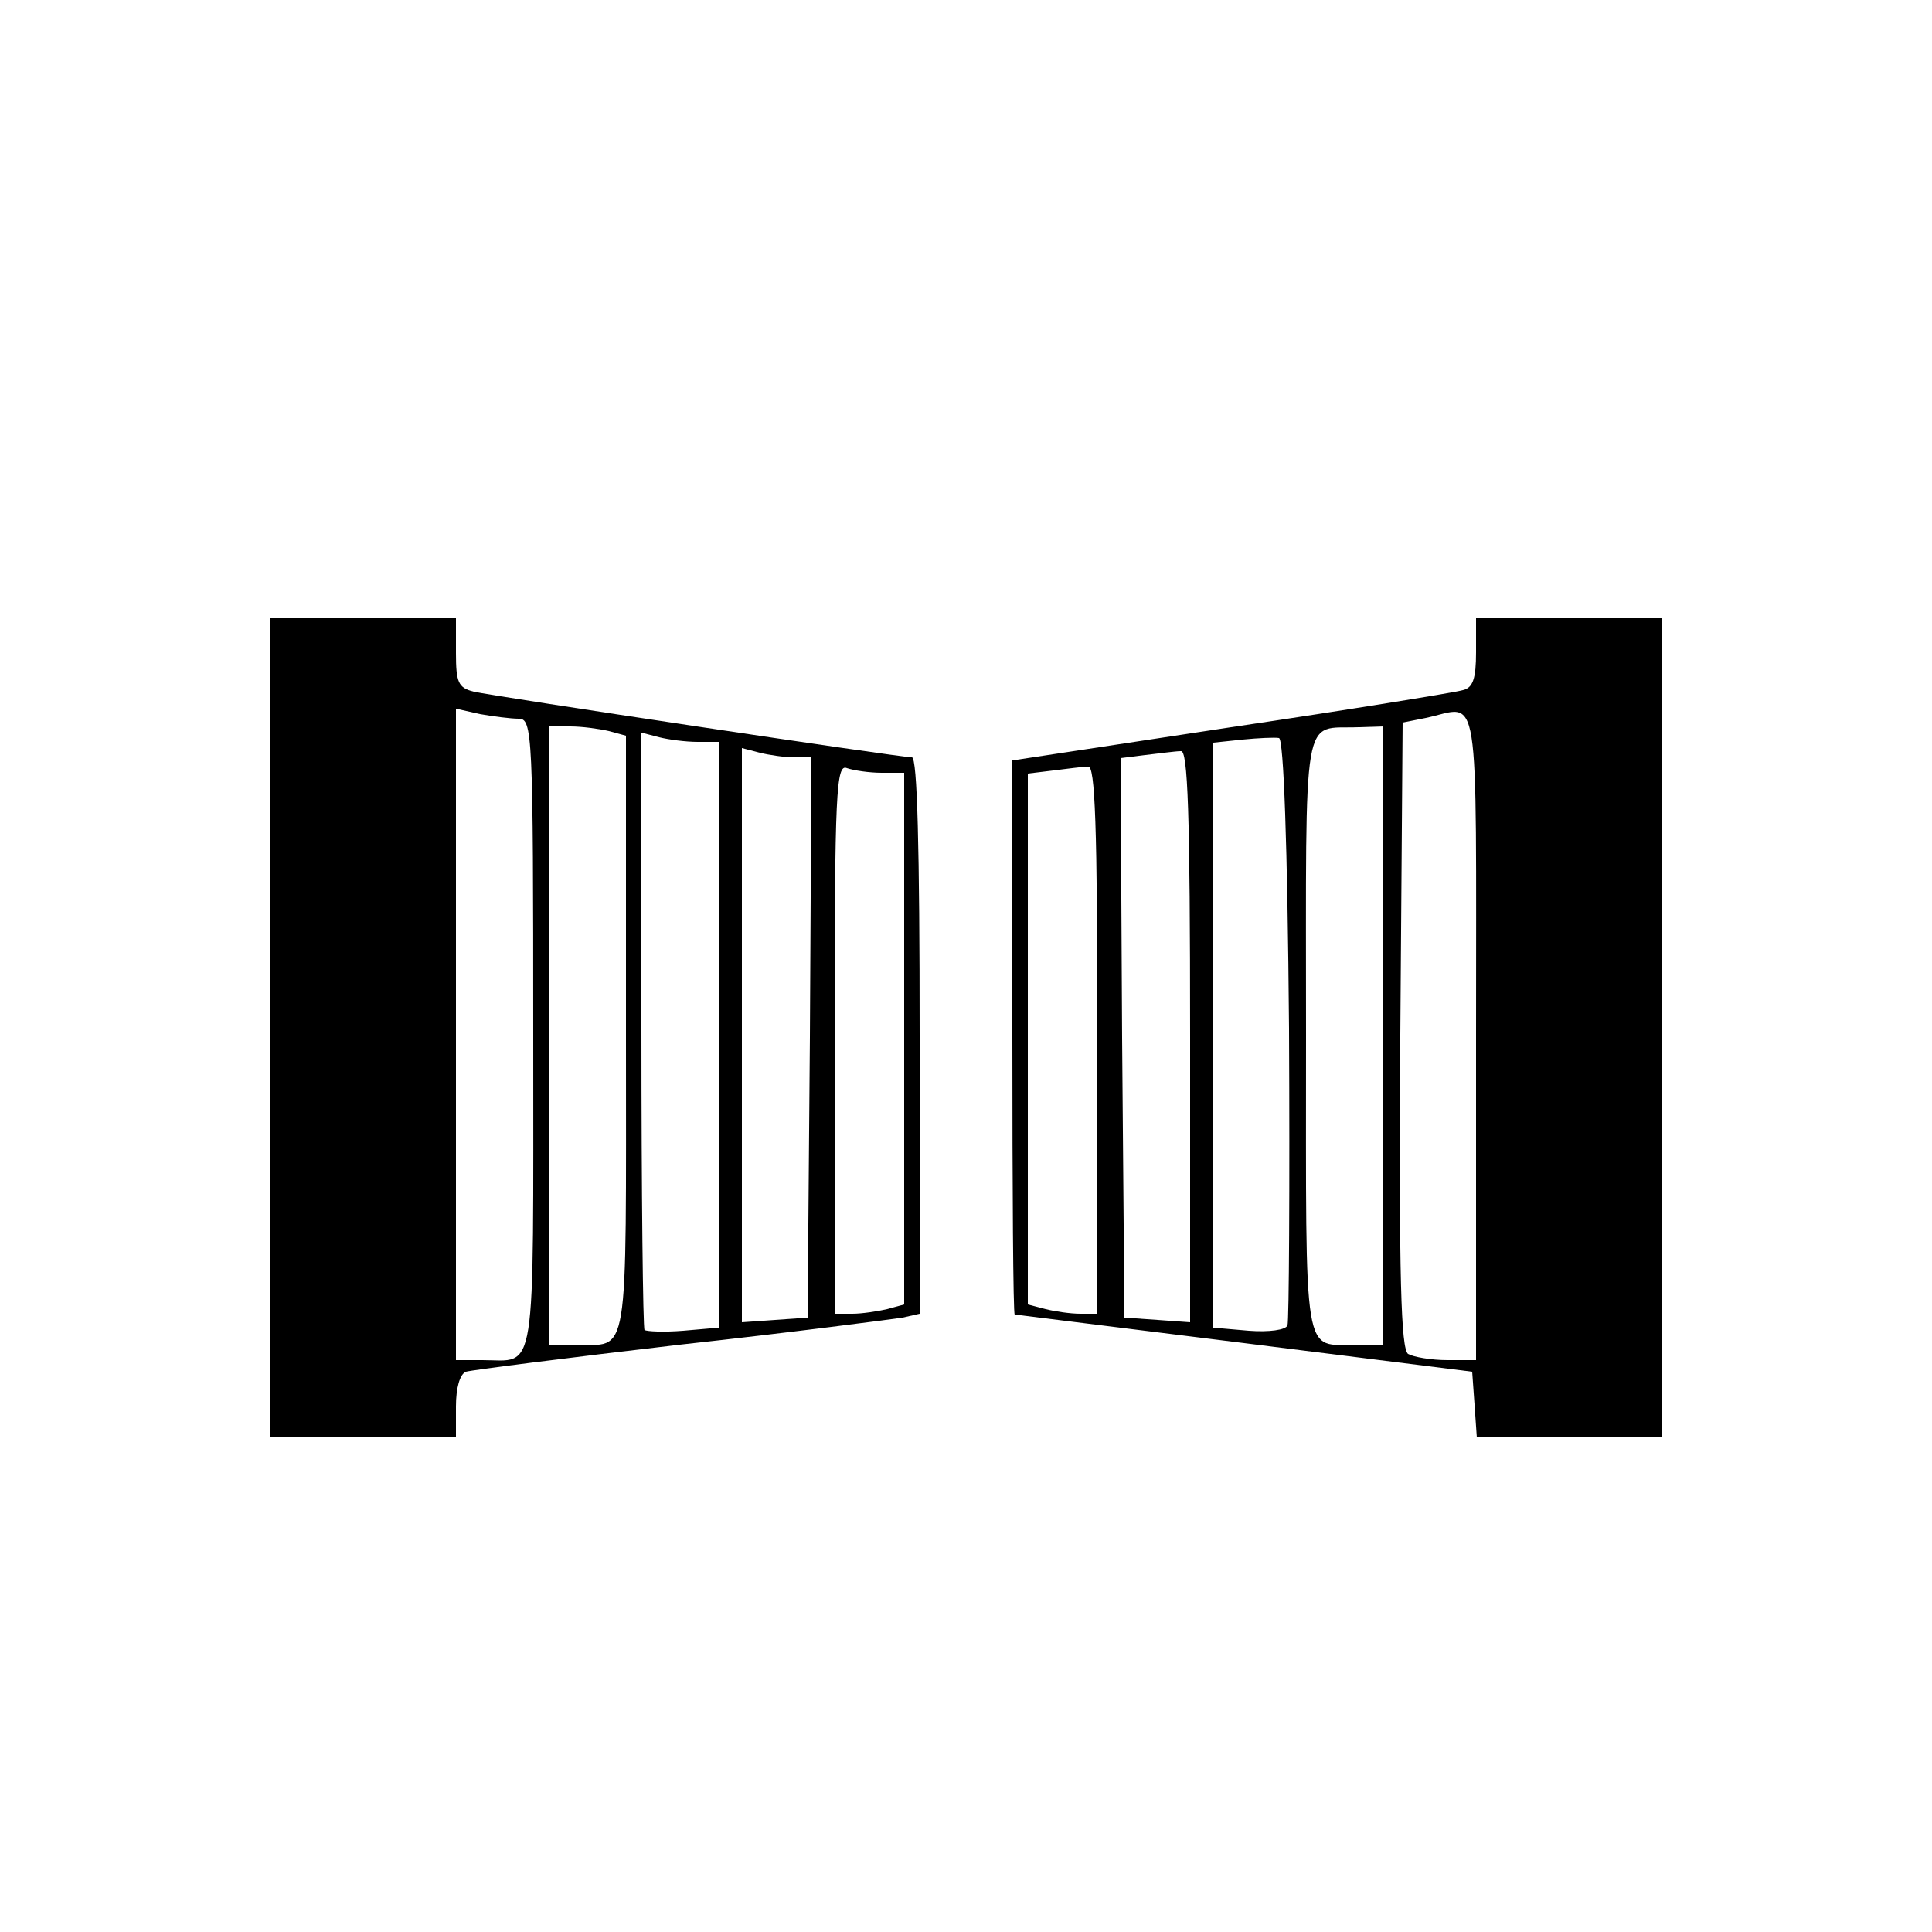
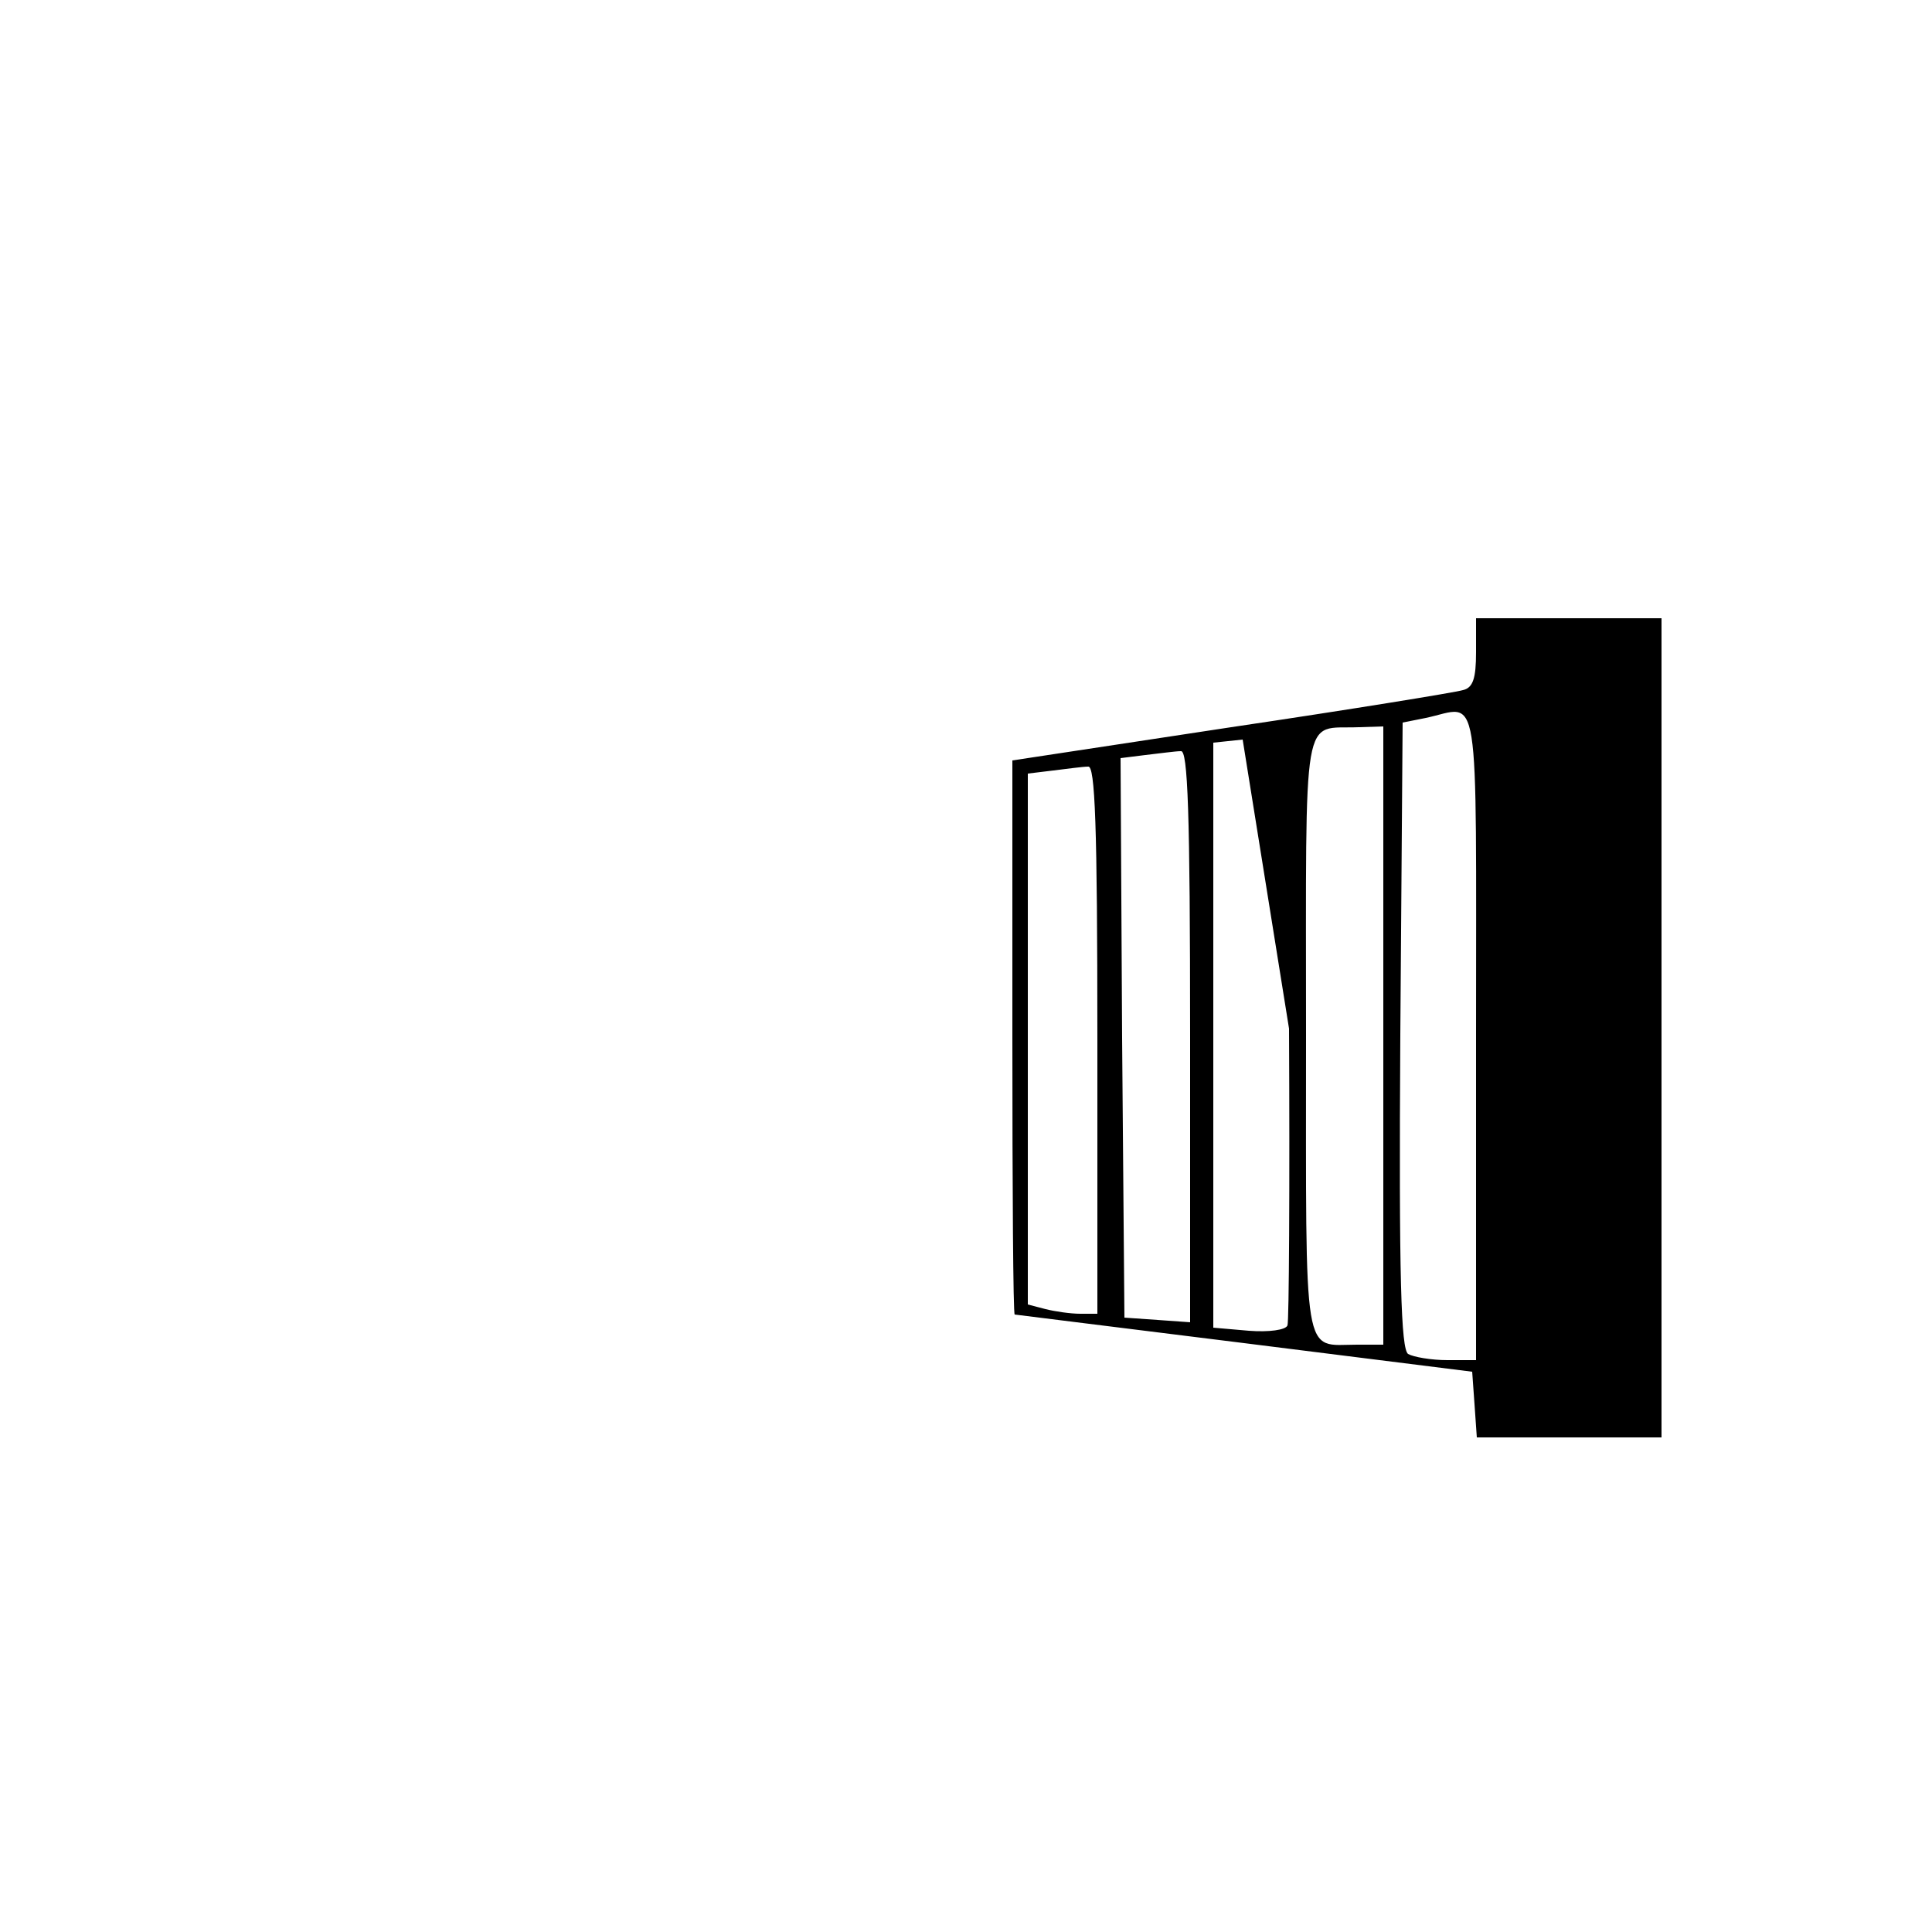
<svg xmlns="http://www.w3.org/2000/svg" version="1.0" width="250pt" height="250pt" viewBox="0 0 250 250" preserveAspectRatio="xMidYMid meet">
  <g transform="translate(0,250) scale(0.1,-0.1)" fill="#000000" stroke="none">
-     <path d="M350 1170 l0 -530 120 0 120 0 0 40 c0 24 5 42 13 45 6 2 131 18 277 35 146 16 275 33 288 35 l22 5 0 360 c0 243 -3 360 -10 360 -16 0 -541 79 -567 85 -20 5 -23 12 -23 50 l0 45 -120 0 -120 0 0 -530z m321 400 c18 0 19 -16 19 -409 0 -453 5 -421 -66 -421 l-34 0 0 421 0 422 31 -7 c17 -3 40 -6 50 -6z m117 -16 l22 -6 0 -388 c0 -429 5 -400 -66 -400 l-34 0 0 400 0 400 28 0 c15 0 37 -3 50 -6z m115 -14 l27 0 0 -379 0 -379 -46 -4 c-25 -2 -47 -1 -50 1 -2 2 -4 177 -4 389 l0 384 23 -6 c12 -3 34 -6 50 -6z m125 -20 l22 0 -2 -362 -3 -363 -42 -3 -43 -3 0 372 0 371 23 -6 c12 -3 32 -6 45 -6z m113 -20 l29 0 0 -344 0 -344 -22 -6 c-13 -3 -33 -6 -45 -6 l-23 0 0 356 c0 321 2 356 16 350 9 -3 29 -6 45 -6z" />
-     <path d="M1910 1656 c0 -34 -4 -46 -17 -49 -10 -3 -145 -25 -300 -48 l-283 -43 0 -358 c0 -197 1 -358 3 -359 1 0 135 -17 297 -37 l295 -37 3 -42 3 -43 120 0 119 0 0 530 0 530 -120 0 -120 0 0 -44z m0 -496 l0 -420 -37 0 c-21 0 -44 4 -51 8 -9 7 -12 96 -10 413 l3 404 30 6 c71 15 65 55 65 -411z m-120 0 l0 -400 -34 0 c-71 0 -66 -29 -66 400 0 432 -6 396 68 399 l32 1 0 -400z m-122 9 c1 -206 0 -379 -2 -384 -2 -6 -24 -9 -50 -7 l-46 4 0 378 0 379 38 4 c20 2 42 3 47 2 6 -1 11 -136 13 -376z m-128 -10 l0 -370 -42 3 -43 3 -3 362 -2 362 32 4 c18 2 39 5 46 5 9 2 12 -78 12 -369z m-120 -4 l0 -355 -22 0 c-13 0 -33 3 -45 6 l-23 6 0 344 0 343 33 4 c17 2 38 5 45 5 9 2 12 -75 12 -353z" />
+     <path d="M1910 1656 c0 -34 -4 -46 -17 -49 -10 -3 -145 -25 -300 -48 l-283 -43 0 -358 c0 -197 1 -358 3 -359 1 0 135 -17 297 -37 l295 -37 3 -42 3 -43 120 0 119 0 0 530 0 530 -120 0 -120 0 0 -44z m0 -496 l0 -420 -37 0 c-21 0 -44 4 -51 8 -9 7 -12 96 -10 413 l3 404 30 6 c71 15 65 55 65 -411z m-120 0 l0 -400 -34 0 c-71 0 -66 -29 -66 400 0 432 -6 396 68 399 l32 1 0 -400z m-122 9 c1 -206 0 -379 -2 -384 -2 -6 -24 -9 -50 -7 l-46 4 0 378 0 379 38 4 z m-128 -10 l0 -370 -42 3 -43 3 -3 362 -2 362 32 4 c18 2 39 5 46 5 9 2 12 -78 12 -369z m-120 -4 l0 -355 -22 0 c-13 0 -33 3 -45 6 l-23 6 0 344 0 343 33 4 c17 2 38 5 45 5 9 2 12 -75 12 -353z" />
  </g>
</svg>